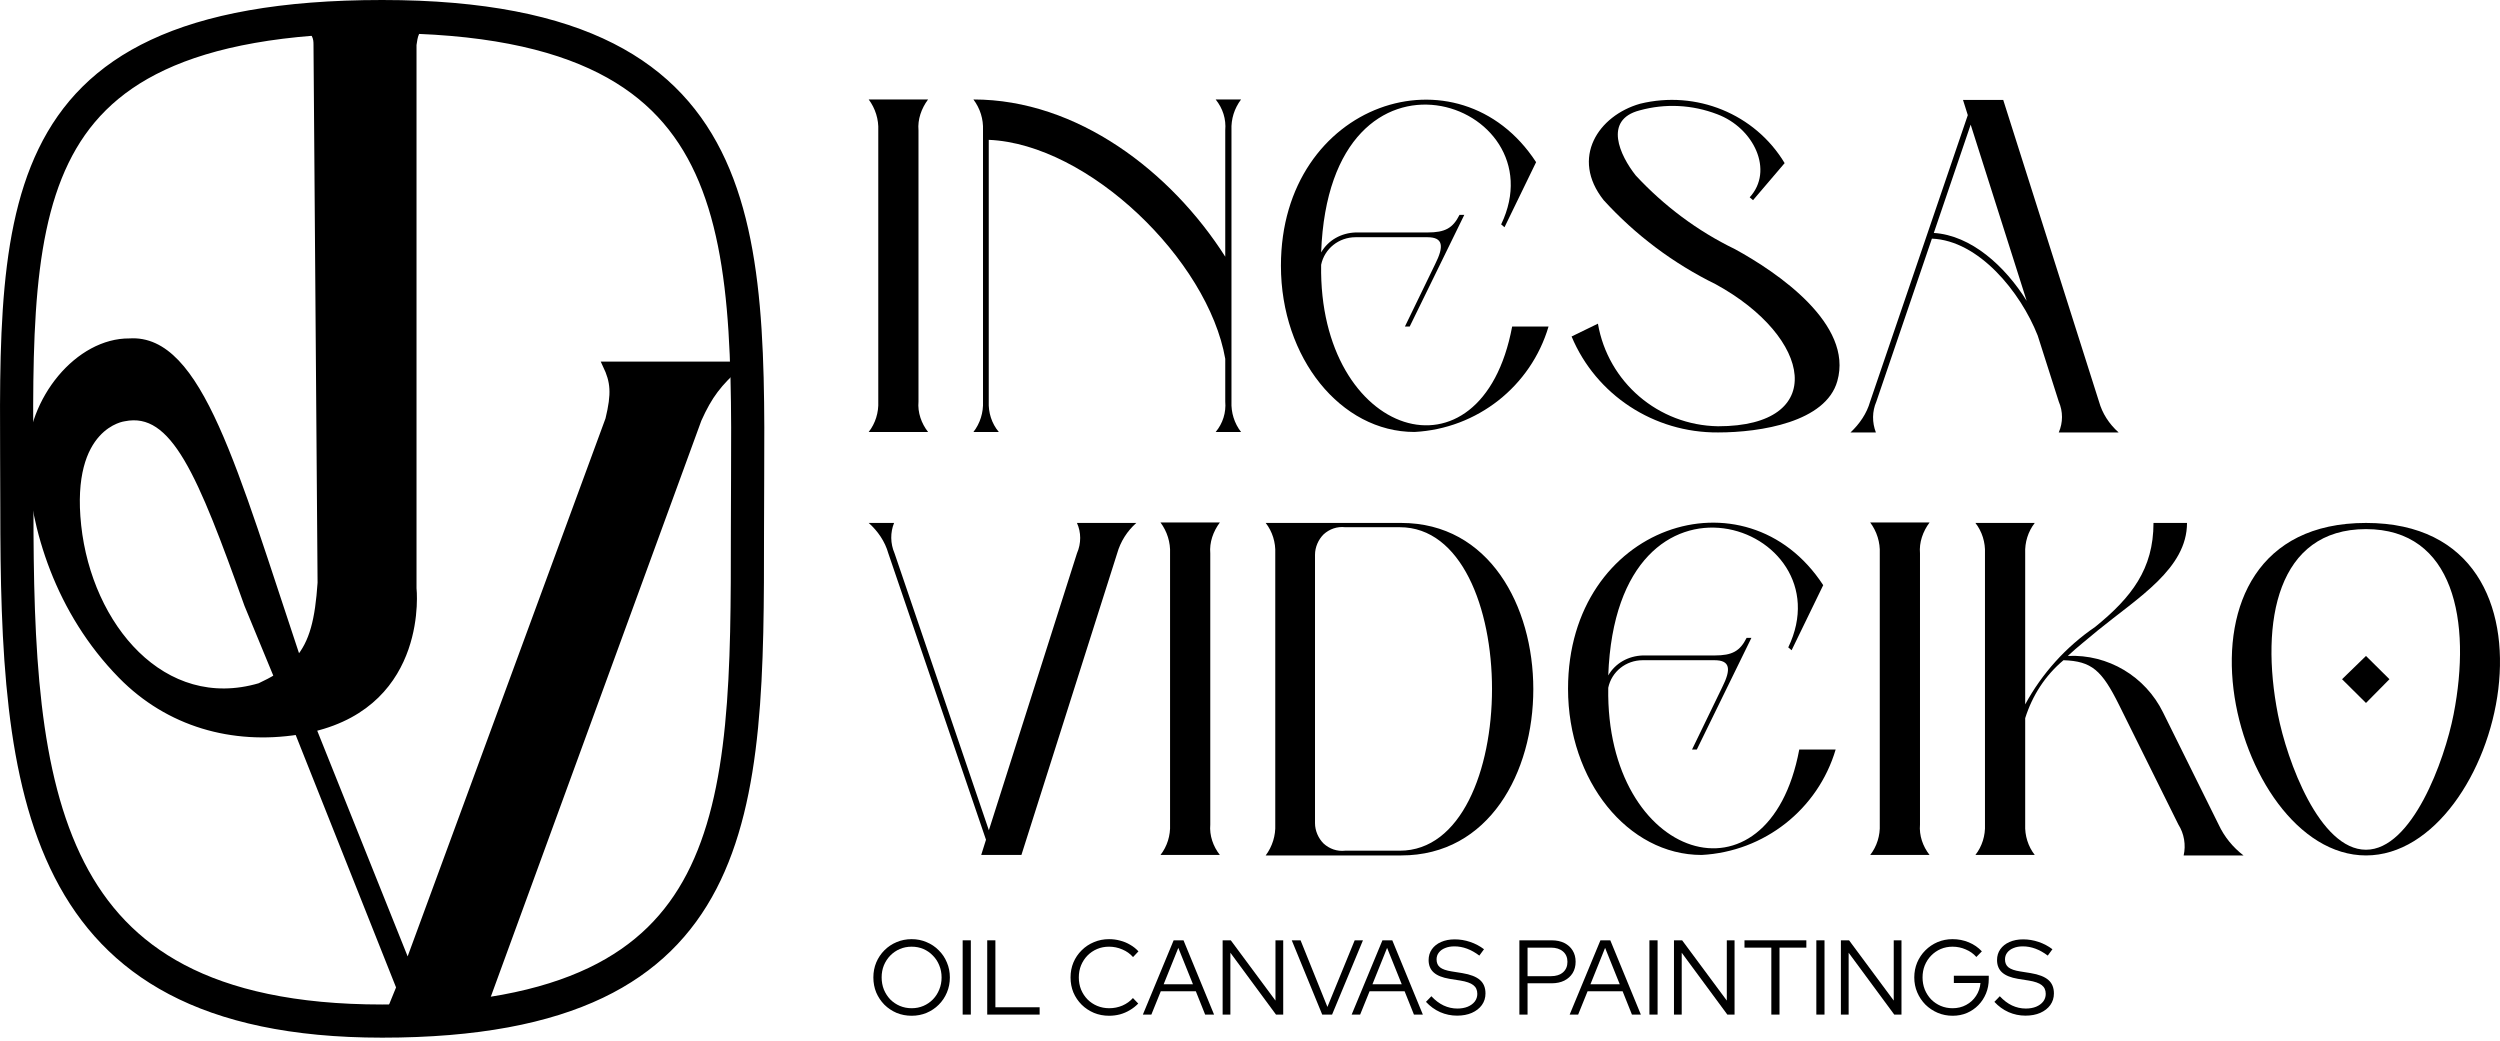
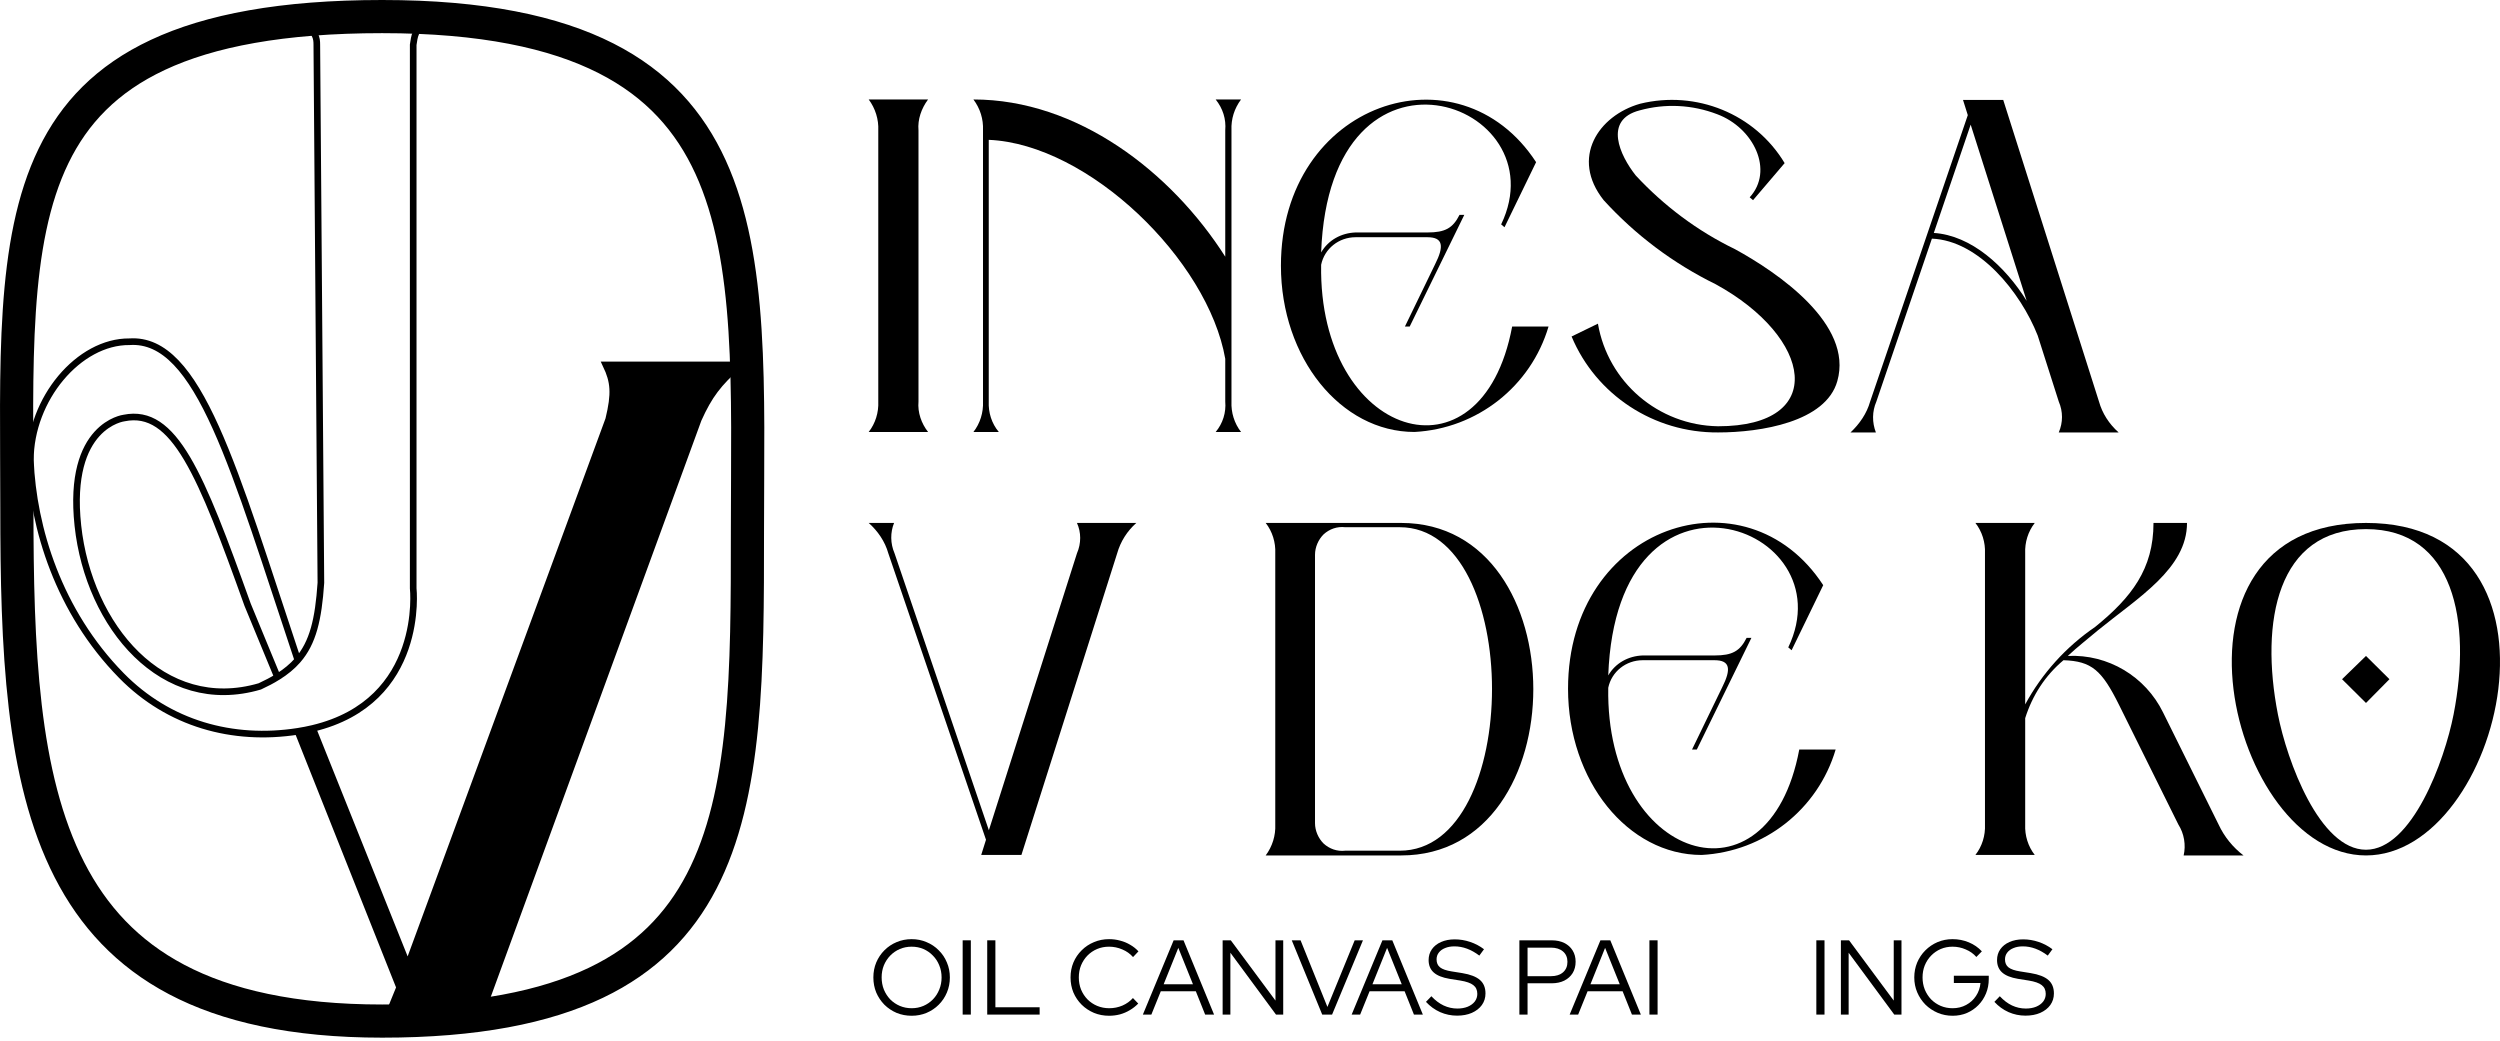
<svg xmlns="http://www.w3.org/2000/svg" fill="none" viewBox="0 0 377 157" height="157" width="377">
-   <path fill="black" d="M47.776 6.751L48.39 87.894C48.014 93.408 47.197 96.912 44.91 99.547C44.09 100.49 43.083 101.322 41.839 102.095C41.05 102.585 40.167 103.051 39.178 103.507C24.578 107.793 13.383 94.468 11.745 79.266C10.107 64.065 18.706 63.038 18.706 63.038C26.299 61.496 30.28 71.522 37.335 91.181L41.839 102.095C43.083 101.322 44.09 100.49 44.91 99.547C35.297 70.794 30.023 50.819 19.524 51.534C11.892 51.471 4.58 60.162 4.58 69.406C5 79.588 8.823 92.208 18.296 101.863C25.453 109.158 35.102 111.815 44.91 110.286C45.695 110.164 46.445 110.016 47.161 109.845C64.196 105.788 62.311 88.716 62.311 88.716V6.751C62.516 5.518 62.493 4.368 64.563 3.053H45.524C47.682 4.874 47.776 5.724 47.776 6.751Z" />
  <path fill="black" d="M47.161 109.845C46.445 110.016 45.695 110.164 44.91 110.286L60.264 148.906L58.421 153.426H72.342L105.302 63.243C106.951 59.576 108.34 57.804 111.443 55.026H91.381C92.591 57.569 92.74 59.331 91.79 63.243L61.492 145.619L47.161 109.845Z" />
  <path stroke="black" d="M41.839 102.095C41.05 102.585 40.167 103.051 39.178 103.507C24.578 107.793 13.383 94.468 11.745 79.266C10.107 64.065 18.706 63.038 18.706 63.038C26.299 61.496 30.28 71.522 37.335 91.181L41.839 102.095ZM41.839 102.095C43.083 101.322 44.09 100.49 44.91 99.547M44.91 99.547C47.197 96.912 48.014 93.408 48.39 87.894L47.776 6.751C47.776 5.724 47.682 4.874 45.524 3.053H64.563C62.493 4.368 62.516 5.518 62.311 6.751V88.716C62.311 88.716 64.196 105.788 47.161 109.845M44.91 99.547C35.297 70.794 30.023 50.819 19.524 51.534C11.892 51.471 4.58 60.162 4.58 69.406C5 79.588 8.823 92.208 18.296 101.863C25.453 109.158 35.102 111.815 44.91 110.286M44.91 110.286C45.695 110.164 46.445 110.016 47.161 109.845M44.91 110.286L60.264 148.906L58.421 153.426H72.342L105.302 63.243C106.951 59.576 108.34 57.804 111.443 55.026H91.381C92.591 57.569 92.74 59.331 91.79 63.243L61.492 145.619L47.161 109.845" />
  <path fill="black" d="M132.444 60.556V19.656C132.516 18.008 132.011 16.361 131 15H139.952C138.941 16.361 138.364 18.008 138.508 19.656V60.556C138.364 62.204 138.941 63.851 139.952 65.141H131C132.011 63.851 132.516 62.204 132.444 60.556Z" />
  <path fill="black" d="M184.768 60.556V54.11C182.169 39.211 164.192 21.733 149.103 21.088V60.556C149.031 62.204 149.536 63.851 150.619 65.141H146.793C147.803 63.851 148.309 62.204 148.237 60.556V19.656C148.309 17.937 147.803 16.361 146.793 15C162.459 15 176.609 25.888 184.768 38.709V19.656C184.912 17.937 184.407 16.361 183.324 15H187.15C186.139 16.361 185.634 17.937 185.706 19.656V60.556C185.634 62.204 186.139 63.851 187.15 65.141H183.324C184.407 63.851 184.912 62.204 184.768 60.556Z" />
  <path fill="black" d="M231.644 24.455L226.879 34.268L226.374 33.839C235.254 15.358 200.528 3.038 199.228 38.065C200.311 36.202 202.26 35.128 204.426 35.056H215.255C217.927 35.056 219.082 34.412 220.093 32.406H220.814L212.584 49.239H211.862L216.411 39.855C217.782 37.134 217.638 35.773 215.255 35.773H204.426C201.899 35.773 199.733 37.492 199.228 39.927C198.795 66 223.414 73.88 228.034 49.239H233.521C230.85 58.264 222.764 64.639 213.306 65.141C202.188 65.141 193.164 53.967 193.164 40.07C193.164 15.358 220.02 6.619 231.644 24.455Z" />
  <path fill="black" d="M259.088 65.212C249.414 65.284 240.678 59.554 236.996 50.743L240.967 48.809C242.483 57.62 250.064 64.138 259.088 64.281C275.693 64.281 273.383 50.886 258.727 42.864C252.302 39.712 246.598 35.414 241.834 30.186C236.78 23.81 241.039 17.435 247.32 15.645C255.767 13.567 264.647 17.149 269.123 24.598L264.358 30.186L263.853 29.756C267.535 25.744 264.503 19.298 258.944 17.221C255.19 15.788 251.147 15.573 247.248 16.648C241.761 18.08 244.288 23.452 246.671 26.461C250.93 31.045 255.984 34.841 261.615 37.563C268.04 41.073 279.52 48.881 277.065 57.476C275.332 63.636 265.514 65.212 259.088 65.212Z" />
  <path fill="black" d="M319.486 65.212H310.461C311.111 63.708 311.111 62.061 310.461 60.556L307.285 50.6C304.686 44.01 298.405 36.274 291.33 35.987L282.955 60.556C282.305 62.061 282.305 63.708 282.883 65.212H279.056C280.428 63.923 281.511 62.347 282.016 60.556L296.744 17.364L296.022 15.072H302.087L316.526 60.556C317.031 62.347 318.042 63.923 319.486 65.212ZM291.618 35.128C297.25 35.486 302.376 40.142 305.624 45.371L297.178 18.796L291.618 35.128Z" />
  <path fill="black" d="M147.966 128.928L148.688 126.636L133.96 83.444C133.455 81.653 132.372 80.077 131 78.859H134.826C134.249 80.292 134.249 81.939 134.899 83.444L149.121 125.204L162.405 83.444C163.055 81.939 163.055 80.292 162.405 78.859H171.357C169.986 80.077 168.975 81.653 168.469 83.444L154.03 128.928H147.966Z" />
-   <path fill="black" d="M176.445 124.344V83.444C176.518 81.796 176.012 80.149 175.001 78.788H183.954C182.943 80.149 182.365 81.796 182.51 83.444V124.344C182.365 125.992 182.943 127.639 183.954 128.928H175.001C176.012 127.639 176.518 125.992 176.445 124.344Z" />
  <path fill="black" d="M211.298 78.859C237.866 78.859 237.866 129 211.298 129H190.866C191.877 127.639 192.382 125.992 192.31 124.344V83.444C192.382 81.796 191.877 80.149 190.866 78.859H211.298ZM211.081 128.284C229.635 128.284 229.635 79.504 211.081 79.504H202.851C201.623 79.361 200.468 79.79 199.602 80.578C198.808 81.366 198.303 82.512 198.303 83.658V124.129C198.303 125.275 198.808 126.421 199.602 127.209C200.468 127.997 201.623 128.427 202.851 128.284H211.081Z" />
  <path fill="black" d="M274.94 88.243L270.175 98.056L269.67 97.626C278.55 79.146 243.824 66.826 242.524 101.852C243.607 99.99 245.557 98.916 247.723 98.844H258.552C261.223 98.844 262.378 98.199 263.389 96.194H264.111L255.881 113.027H255.159L259.707 103.643C261.079 100.921 260.934 99.56 258.552 99.56H247.723C245.196 99.56 243.03 101.279 242.524 103.715C242.091 129.788 266.71 137.667 271.33 113.027H276.817C274.146 122.052 266.06 128.427 256.603 128.928C245.484 128.928 236.46 117.754 236.46 103.858C236.46 79.146 263.317 70.407 274.94 88.243Z" />
-   <path fill="black" d="M283.469 124.344V83.444C283.542 81.796 283.036 80.149 282.026 78.788H290.978C289.967 80.149 289.389 81.796 289.534 83.444V124.344C289.389 125.992 289.967 127.639 290.978 128.928H282.026C283.036 127.639 283.542 125.992 283.469 124.344Z" />
  <path fill="black" d="M299.334 124.344V83.444C299.407 81.796 298.901 80.149 297.89 78.859H306.843C305.832 80.149 305.327 81.796 305.399 83.444V106.222C307.926 101.566 311.535 97.555 315.939 94.546C321.426 90.105 324.747 85.807 324.747 78.859H329.801C329.801 85.736 322.437 90.105 316.372 95.048C314.856 96.337 313.268 97.555 311.824 98.916C317.889 98.629 323.52 101.996 326.191 107.439L334.566 124.344C335.432 126.206 336.732 127.782 338.32 129H329.295C329.656 127.424 329.368 125.705 328.501 124.344L319.549 106.293C316.95 101.064 315.434 99.704 311.174 99.56C308.431 101.852 306.482 104.861 305.399 108.299V124.344C305.327 125.992 305.832 127.639 306.843 128.928H297.89C298.901 127.639 299.407 125.992 299.334 124.344Z" />
  <path fill="black" d="M356.791 78.859C389.496 78.859 377.295 129 356.791 129C336.288 129 324.014 78.859 356.791 78.859ZM356.791 128.14C363.722 128.14 368.631 114.746 370.003 107.726C372.746 93.687 370.075 79.79 356.791 79.79C343.435 79.79 340.764 93.687 343.507 107.726C344.879 114.746 349.788 128.14 356.791 128.14ZM356.791 98.916L360.329 102.425L356.791 106.007L353.181 102.425L356.791 98.916Z" />
  <path fill="black" d="M137.48 153.176C136.669 153.176 135.912 153.032 135.208 152.744C134.515 152.445 133.901 152.035 133.368 151.512C132.845 150.979 132.435 150.365 132.136 149.672C131.848 148.968 131.704 148.211 131.704 147.4C131.704 146.589 131.848 145.837 132.136 145.144C132.435 144.44 132.845 143.827 133.368 143.304C133.901 142.771 134.515 142.36 135.208 142.072C135.912 141.773 136.669 141.624 137.48 141.624C138.28 141.624 139.027 141.773 139.72 142.072C140.424 142.36 141.037 142.771 141.56 143.304C142.093 143.827 142.504 144.44 142.792 145.144C143.091 145.837 143.24 146.589 143.24 147.4C143.24 148.211 143.091 148.968 142.792 149.672C142.504 150.365 142.093 150.979 141.56 151.512C141.037 152.035 140.424 152.445 139.72 152.744C139.027 153.032 138.28 153.176 137.48 153.176ZM137.48 152.04C138.12 152.04 138.712 151.923 139.256 151.688C139.8 151.453 140.275 151.128 140.68 150.712C141.096 150.285 141.416 149.789 141.64 149.224C141.875 148.659 141.992 148.051 141.992 147.4C141.992 146.739 141.875 146.131 141.64 145.576C141.416 145.011 141.096 144.52 140.68 144.104C140.275 143.677 139.8 143.347 139.256 143.112C138.712 142.877 138.12 142.76 137.48 142.76C136.84 142.76 136.243 142.877 135.688 143.112C135.144 143.347 134.664 143.677 134.248 144.104C133.843 144.52 133.523 145.011 133.288 145.576C133.064 146.131 132.952 146.733 132.952 147.384C132.952 148.045 133.064 148.659 133.288 149.224C133.523 149.789 133.843 150.285 134.248 150.712C134.664 151.128 135.144 151.453 135.688 151.688C136.243 151.923 136.84 152.04 137.48 152.04Z" />
  <path fill="black" d="M145.169 153V141.8H146.401V153H145.169Z" />
  <path fill="black" d="M148.873 153V141.8H150.105V151.896H156.777V153H148.873Z" />
  <path fill="black" d="M167.246 153.176C166.436 153.176 165.678 153.032 164.974 152.744C164.27 152.445 163.652 152.035 163.118 151.512C162.585 150.979 162.169 150.365 161.87 149.672C161.582 148.968 161.438 148.211 161.438 147.4C161.438 146.589 161.582 145.837 161.87 145.144C162.169 144.44 162.585 143.827 163.118 143.304C163.652 142.771 164.27 142.36 164.974 142.072C165.678 141.773 166.436 141.624 167.246 141.624C167.833 141.624 168.393 141.699 168.926 141.848C169.47 141.987 169.972 142.195 170.43 142.472C170.9 142.739 171.316 143.069 171.678 143.464L170.862 144.328C170.425 143.827 169.886 143.443 169.246 143.176C168.606 142.899 167.94 142.76 167.246 142.76C166.596 142.76 165.993 142.877 165.438 143.112C164.884 143.347 164.398 143.677 163.982 144.104C163.577 144.52 163.257 145.011 163.022 145.576C162.798 146.131 162.686 146.739 162.686 147.4C162.686 148.051 162.798 148.659 163.022 149.224C163.257 149.789 163.582 150.285 163.998 150.712C164.414 151.128 164.9 151.453 165.454 151.688C166.02 151.923 166.628 152.04 167.278 152.04C167.972 152.04 168.633 151.907 169.262 151.64C169.892 151.363 170.42 150.984 170.846 150.504L171.646 151.336C171.273 151.72 170.852 152.051 170.382 152.328C169.924 152.605 169.428 152.819 168.894 152.968C168.361 153.107 167.812 153.176 167.246 153.176Z" />
  <path fill="black" d="M172.345 153L176.985 141.8H178.473L183.081 153H181.737L180.329 149.48H175.049L173.625 153H172.345ZM175.481 148.424H179.897L177.689 142.936L175.481 148.424Z" />
-   <path fill="black" d="M184.373 153V141.8H185.605L192.341 150.888V141.8H193.509V153H192.421L185.541 143.672V153H184.373Z" />
+   <path fill="black" d="M184.373 153V141.8H185.605L192.341 150.888V141.8H193.509V153H192.421L185.541 143.672V153H184.373" />
  <path fill="black" d="M199.39 153L194.798 141.8H196.126L200.174 151.848L204.286 141.8H205.534L200.878 153H199.39Z" />
  <path fill="black" d="M203.83 153L208.47 141.8H209.958L214.566 153H213.222L211.814 149.48H206.534L205.11 153H203.83ZM206.966 148.424H211.382L209.174 142.936L206.966 148.424Z" />
  <path fill="black" d="M219.723 153.16C218.838 153.16 217.99 152.984 217.179 152.632C216.369 152.269 215.654 151.752 215.035 151.08L215.851 150.232C216.427 150.851 217.041 151.315 217.691 151.624C218.353 151.933 219.046 152.088 219.771 152.088C220.358 152.088 220.875 151.997 221.323 151.816C221.782 151.624 222.139 151.363 222.395 151.032C222.651 150.691 222.779 150.307 222.779 149.88C222.779 149.304 222.577 148.861 222.171 148.552C221.777 148.243 221.121 148.013 220.203 147.864L218.587 147.608C217.51 147.427 216.715 147.107 216.203 146.648C215.691 146.189 215.435 145.565 215.435 144.776C215.435 144.157 215.601 143.613 215.931 143.144C216.262 142.675 216.721 142.312 217.307 142.056C217.905 141.789 218.593 141.656 219.371 141.656C220.161 141.656 220.934 141.784 221.691 142.04C222.459 142.296 223.158 142.664 223.787 143.144L223.083 144.104C221.857 143.176 220.603 142.712 219.323 142.712C218.79 142.712 218.321 142.797 217.915 142.968C217.51 143.128 217.195 143.357 216.971 143.656C216.747 143.944 216.635 144.285 216.635 144.68C216.635 145.203 216.811 145.603 217.163 145.88C217.515 146.157 218.097 146.36 218.907 146.488L220.507 146.744C221.734 146.947 222.625 147.293 223.179 147.784C223.734 148.264 224.011 148.941 224.011 149.816C224.011 150.467 223.83 151.048 223.467 151.56C223.105 152.061 222.598 152.456 221.947 152.744C221.307 153.021 220.566 153.16 219.723 153.16Z" />
  <path fill="black" d="M229.123 153V141.8H233.987C234.723 141.8 235.357 141.933 235.891 142.2C236.435 142.467 236.856 142.845 237.155 143.336C237.453 143.816 237.603 144.381 237.603 145.032C237.603 145.683 237.453 146.253 237.155 146.744C236.856 147.224 236.435 147.603 235.891 147.88C235.347 148.147 234.712 148.28 233.987 148.28H230.355V153H229.123ZM230.355 147.208H233.891C234.648 147.208 235.251 147.016 235.699 146.632C236.147 146.237 236.371 145.709 236.371 145.048C236.371 144.387 236.147 143.864 235.699 143.48C235.251 143.096 234.648 142.904 233.891 142.904H230.355V147.208Z" />
  <path fill="black" d="M236.705 153L241.345 141.8H242.833L247.441 153H246.097L244.689 149.48H239.409L237.985 153H236.705ZM239.841 148.424H244.257L242.049 142.936L239.841 148.424Z" />
  <path fill="black" d="M248.732 153V141.8H249.964V153H248.732Z" />
-   <path fill="black" d="M252.435 153V141.8H253.667L260.403 150.888V141.8H261.571V153H260.483L253.603 143.672V153H252.435Z" />
-   <path fill="black" d="M267.117 153V142.904H263.069V141.8H272.397V142.904H268.349V153H267.117Z" />
  <path fill="black" d="M273.904 153V141.8H275.136V153H273.904Z" />
  <path fill="black" d="M277.607 153V141.8H278.839L285.575 150.888V141.8H286.743V153H285.655L278.775 143.672V153H277.607Z" />
  <path fill="black" d="M294.465 153.176C293.654 153.176 292.897 153.027 292.193 152.728C291.499 152.429 290.886 152.019 290.353 151.496C289.83 150.963 289.419 150.349 289.121 149.656C288.822 148.952 288.673 148.2 288.673 147.4C288.673 146.6 288.817 145.853 289.105 145.16C289.403 144.456 289.814 143.843 290.337 143.32C290.87 142.787 291.483 142.371 292.177 142.072C292.881 141.773 293.638 141.624 294.449 141.624C295.313 141.624 296.129 141.784 296.897 142.104C297.665 142.424 298.321 142.877 298.865 143.464L298.033 144.312C297.606 143.821 297.073 143.443 296.433 143.176C295.803 142.899 295.142 142.76 294.449 142.76C293.809 142.76 293.211 142.877 292.657 143.112C292.113 143.347 291.633 143.677 291.217 144.104C290.811 144.52 290.491 145.011 290.257 145.576C290.033 146.131 289.921 146.739 289.921 147.4C289.921 148.051 290.033 148.659 290.257 149.224C290.491 149.789 290.811 150.285 291.217 150.712C291.633 151.128 292.113 151.453 292.657 151.688C293.211 151.923 293.809 152.04 294.449 152.04C295.206 152.04 295.889 151.875 296.497 151.544C297.115 151.213 297.611 150.76 297.985 150.184C298.369 149.608 298.593 148.957 298.657 148.232H294.641V147.144H299.905V147.64C299.905 148.419 299.766 149.144 299.489 149.816C299.211 150.488 298.827 151.075 298.337 151.576C297.846 152.077 297.27 152.472 296.609 152.76C295.947 153.037 295.233 153.176 294.465 153.176Z" />
  <path fill="black" d="M305.442 153.16C304.557 153.16 303.709 152.984 302.898 152.632C302.087 152.269 301.373 151.752 300.754 151.08L301.57 150.232C302.146 150.851 302.759 151.315 303.41 151.624C304.071 151.933 304.765 152.088 305.49 152.088C306.077 152.088 306.594 151.997 307.042 151.816C307.501 151.624 307.858 151.363 308.114 151.032C308.37 150.691 308.498 150.307 308.498 149.88C308.498 149.304 308.295 148.861 307.89 148.552C307.495 148.243 306.839 148.013 305.922 147.864L304.306 147.608C303.229 147.427 302.434 147.107 301.922 146.648C301.41 146.189 301.154 145.565 301.154 144.776C301.154 144.157 301.319 143.613 301.65 143.144C301.981 142.675 302.439 142.312 303.026 142.056C303.623 141.789 304.311 141.656 305.09 141.656C305.879 141.656 306.653 141.784 307.41 142.04C308.178 142.296 308.877 142.664 309.506 143.144L308.802 144.104C307.575 143.176 306.322 142.712 305.042 142.712C304.509 142.712 304.039 142.797 303.634 142.968C303.229 143.128 302.914 143.357 302.69 143.656C302.466 143.944 302.354 144.285 302.354 144.68C302.354 145.203 302.53 145.603 302.882 145.88C303.234 146.157 303.815 146.36 304.626 146.488L306.226 146.744C307.453 146.947 308.343 147.293 308.898 147.784C309.453 148.264 309.73 148.941 309.73 149.816C309.73 150.467 309.549 151.048 309.186 151.56C308.823 152.061 308.317 152.456 307.666 152.744C307.026 153.021 306.285 153.16 305.442 153.16Z" />
  <path stroke-width="5" stroke="black" d="M57.63 2.5C72.738 2.5 83.576 4.828 91.378 8.786C99.114 12.711 104.009 18.312 107.154 25.19C110.332 32.142 111.752 40.467 112.35 49.826C112.949 59.199 112.715 69.34 112.715 79.986C112.715 90.578 112.713 100.511 111.827 109.517C110.942 118.52 109.188 126.402 105.799 132.921C102.441 139.378 97.434 144.584 89.843 148.212C82.194 151.868 71.802 153.979 57.63 153.979C44.181 153.979 34.151 151.666 26.641 147.71C19.168 143.774 14.036 138.133 10.479 131.188C3.265 117.1 2.545 97.731 2.545 76.492C2.545 65.843 2.312 55.925 2.91 46.883C3.508 37.856 4.924 29.991 8.08 23.497C11.198 17.082 16.064 11.899 23.811 8.275C31.631 4.617 42.494 2.5 57.63 2.5Z" />
</svg>